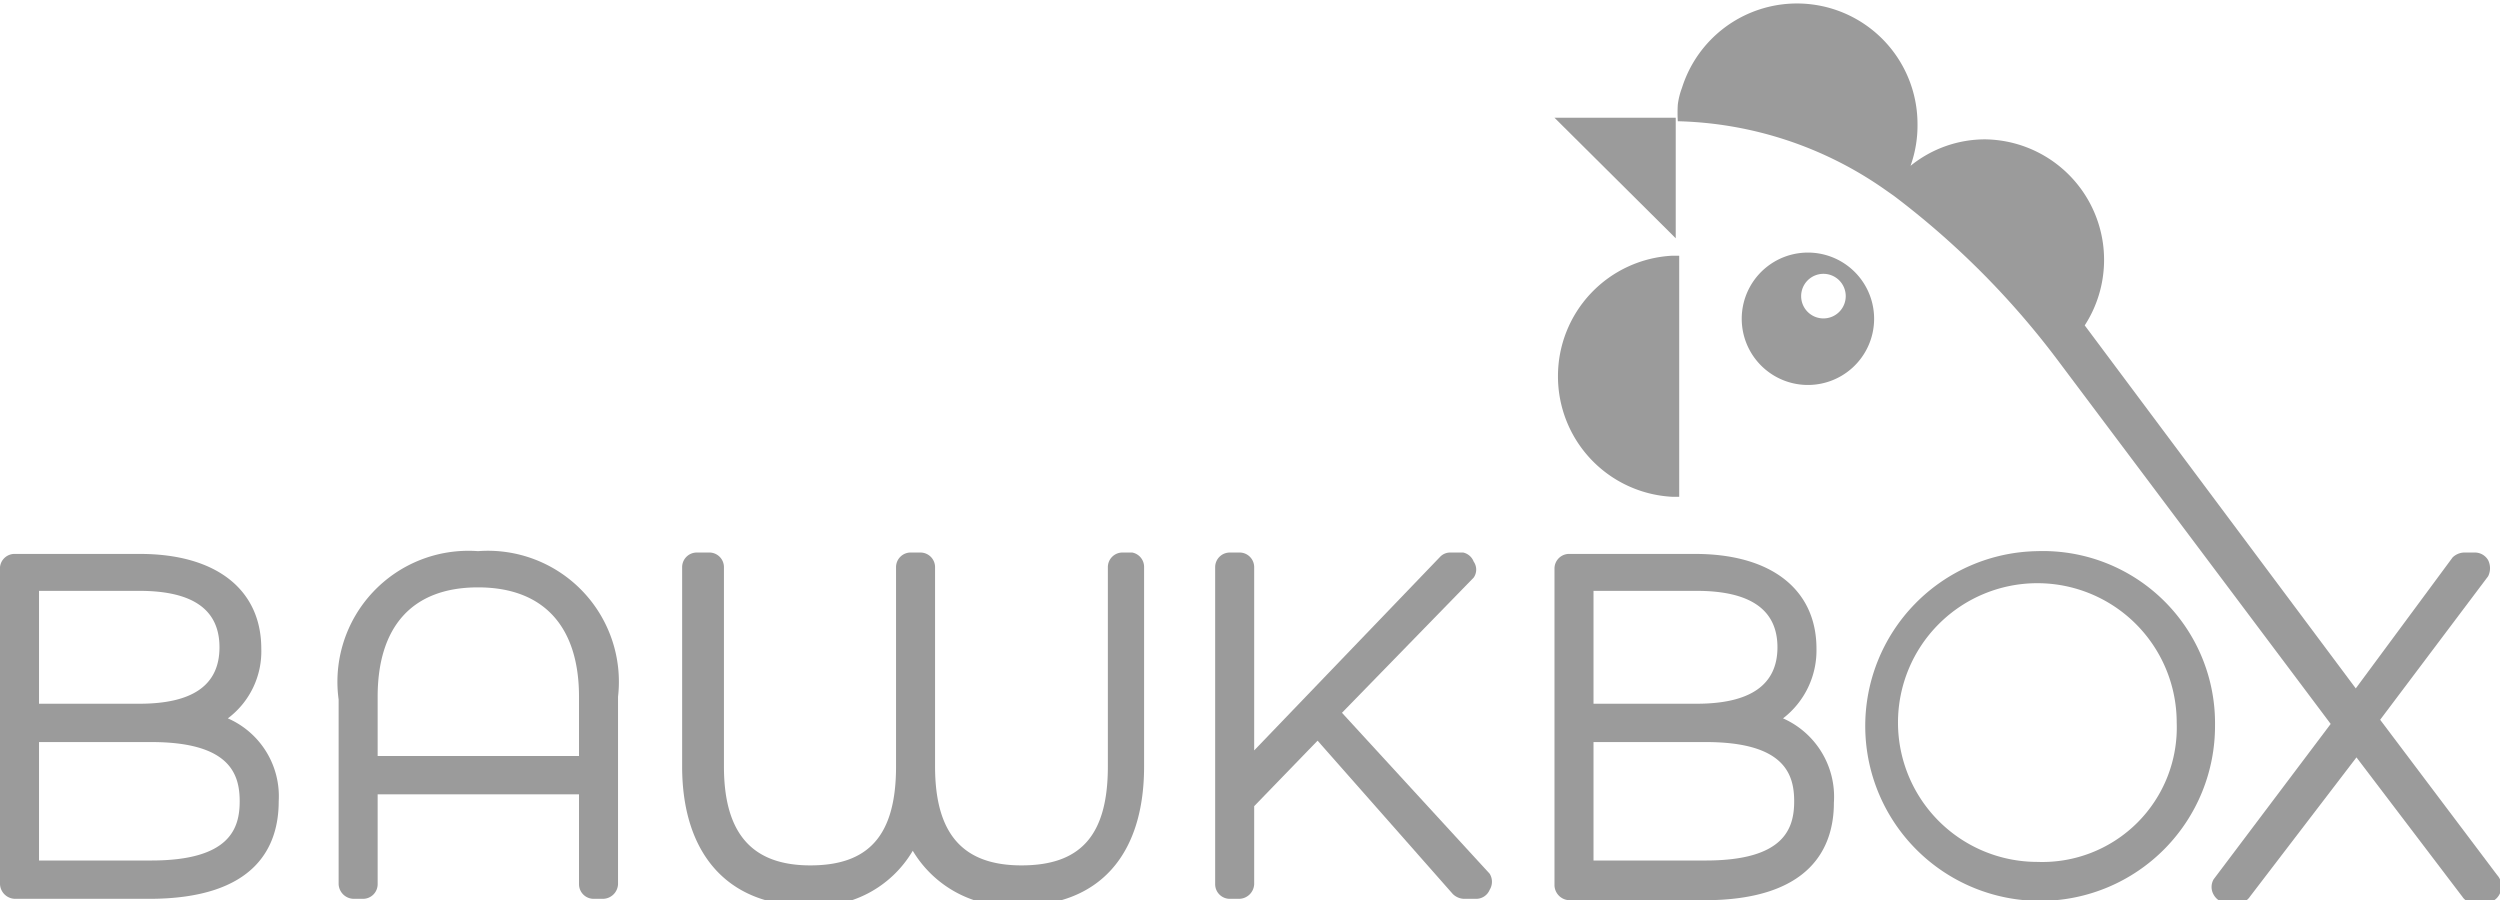
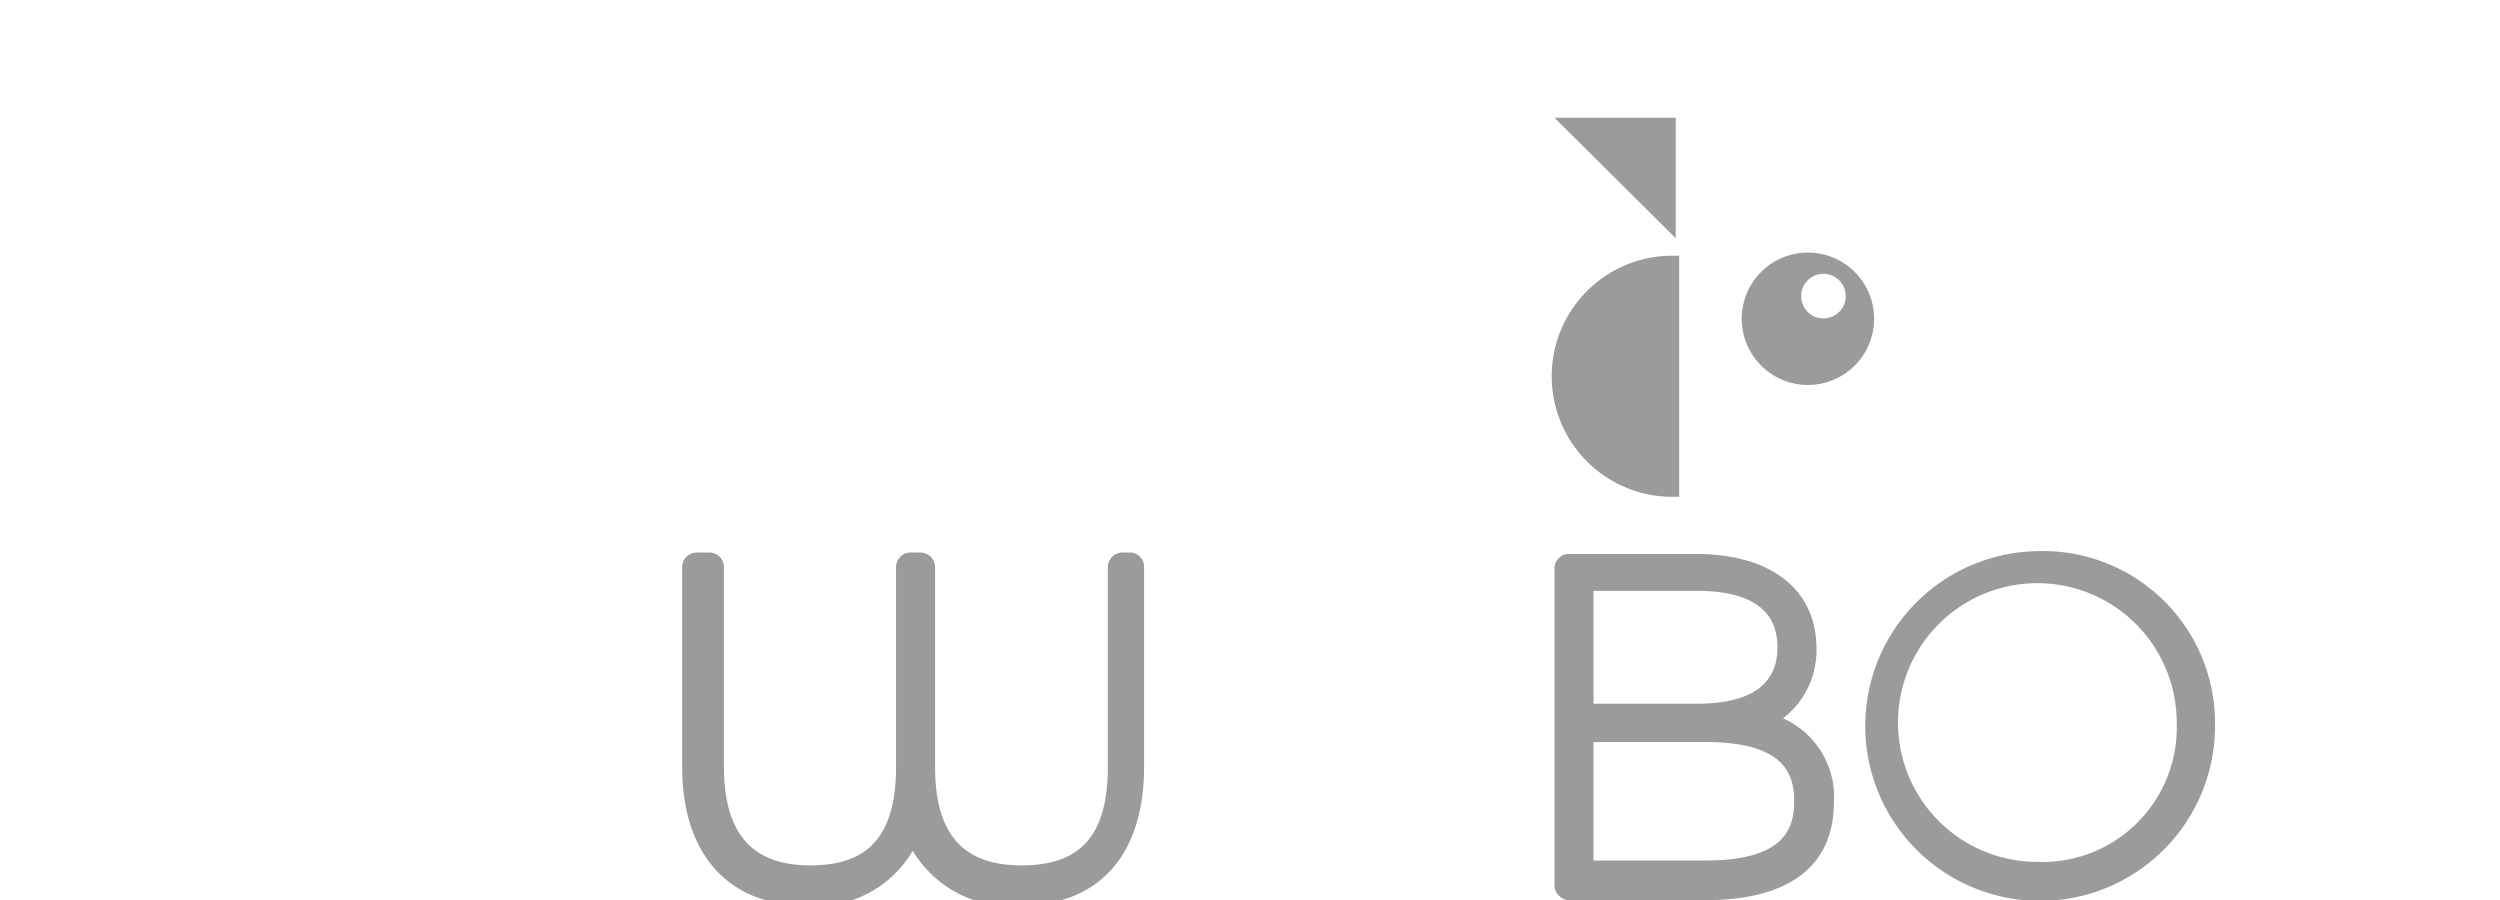
<svg xmlns="http://www.w3.org/2000/svg" viewBox="0 0 35.88 12.92">
  <defs>
    <style>.cls-1{fill:#9b9b9b;}</style>
  </defs>
  <title>widget-logo</title>
  <g id="Layer_2" data-name="Layer 2">
    <g id="Layer_1-2" data-name="Layer 1">
      <path class="cls-1" d="M16.25,7.93h-.13a.21.21,0,0,0-.22.21V11c0,1-.4,1.42-1.24,1.42s-1.24-.45-1.24-1.42V8.14a.21.21,0,0,0-.21-.21h-.13a.21.21,0,0,0-.22.21V11c0,1-.4,1.42-1.23,1.42s-1.24-.45-1.24-1.42V8.14a.21.21,0,0,0-.22-.21H10a.21.21,0,0,0-.21.21V11c0,1.25.65,2,1.8,2a1.61,1.61,0,0,0,1.51-.79,1.63,1.63,0,0,0,1.52.79c1.15,0,1.8-.72,1.8-2V8.14A.21.21,0,0,0,16.25,7.93Z" />
-       <path class="cls-1" d="M19.26,10.23l1.89-1.94a.2.2,0,0,0,0-.23A.21.21,0,0,0,21,7.93h-.18a.2.2,0,0,0-.15.06L18,10.77V8.14a.21.21,0,0,0-.22-.21h-.13a.21.21,0,0,0-.21.21v4.55a.21.21,0,0,0,.21.21h.13a.22.22,0,0,0,.22-.21V11.57l.91-.94,1.94,2.2a.24.24,0,0,0,.16.07h.18a.21.21,0,0,0,.19-.13.22.22,0,0,0,0-.23Z" />
-       <path class="cls-1" d="M35.84,12.56h0l-1.68-2.23,1.55-2.06a.26.26,0,0,0,0-.23.22.22,0,0,0-.2-.11h-.15A.25.25,0,0,0,35.2,8L33.81,9.88,29.92,4.67A1.73,1.73,0,0,0,28.49,2a1.7,1.7,0,0,0-1.07.38h0a1.72,1.72,0,0,0,.1-.6,1.73,1.73,0,0,0-3.38-.52,1.05,1.05,0,0,0-.06.24,1.94,1.94,0,0,0,0,.24,5.4,5.4,0,0,1,3,1l.1.07a11.94,11.94,0,0,1,2.33,2.33h0l3.94,5.25-1.68,2.23a.22.22,0,0,0,0,.22.23.23,0,0,0,.2.12h.15a.2.2,0,0,0,.17-.09l1.53-2,1.52,2a.2.2,0,0,0,.17.09h.16a.23.23,0,0,0,.2-.12A.24.24,0,0,0,35.84,12.56Z" />
-       <path class="cls-1" d="M24,7.13h.1V3.67H24a1.73,1.73,0,0,0-1.64,1.73h0A1.73,1.73,0,0,0,24,7.13Z" />
+       <path class="cls-1" d="M24,7.13h.1V3.67H24h0A1.73,1.73,0,0,0,24,7.13Z" />
      <polygon class="cls-1" points="24.05 3.42 24.05 1.69 23.95 1.69 22.31 1.69 23.95 3.32 24.05 3.42" />
      <path class="cls-1" d="M25.59,10.31a1.23,1.23,0,0,0,.48-1c0-.85-.65-1.36-1.74-1.36h-1.8a.21.21,0,0,0-.22.21v4.55a.22.22,0,0,0,.22.21h1.93c1.53,0,1.86-.76,1.86-1.4A1.23,1.23,0,0,0,25.59,10.31ZM22.87,8.48h1.48c.77,0,1.16.27,1.16.81s-.39.81-1.16.81H22.87Zm1.61,3.87H22.87v-1.7h1.61c1.13,0,1.27.46,1.27.85S25.61,12.35,24.48,12.35Z" />
      <path class="cls-1" d="M29.24,7.91a2.51,2.51,0,1,0,2.55,2.5A2.47,2.47,0,0,0,29.24,7.91Zm0,4.46a2,2,0,1,1,2-2A1.93,1.93,0,0,1,29.24,12.37Z" />
      <path class="cls-1" d="M25.85,3.63a.95.95,0,0,0,0,1.89.95.95,0,1,0,0-1.89Zm.32.94a.32.32,0,1,1,.32-.32A.32.32,0,0,1,26.17,4.57Z" />
-       <path class="cls-1" d="M3.27,10.31h0a1.2,1.2,0,0,0,.48-1c0-.85-.65-1.36-1.74-1.36H.22A.21.21,0,0,0,0,8.14v4.55a.22.22,0,0,0,.22.21H2.14C3.68,12.9,4,12.14,4,11.5A1.22,1.22,0,0,0,3.27,10.31ZM.56,8.48H2c.77,0,1.15.27,1.15.81s-.38.81-1.15.81H.56Zm1.61,3.87H.56v-1.7H2.17c1.13,0,1.27.46,1.27.85S3.3,12.35,2.17,12.35Z" />
-       <path class="cls-1" d="M6.86,7.91h0a1.88,1.88,0,0,0-2,2.13v2.65a.22.22,0,0,0,.22.21h.13a.21.21,0,0,0,.21-.21V11.4H8.31v1.29a.21.21,0,0,0,.21.21h.13a.22.22,0,0,0,.22-.21V10A1.88,1.88,0,0,0,6.86,7.91Zm1.45,2.94H5.42V10c0-1,.49-1.57,1.44-1.57S8.31,9,8.31,10Z" />
    </g>
  </g>
</svg>